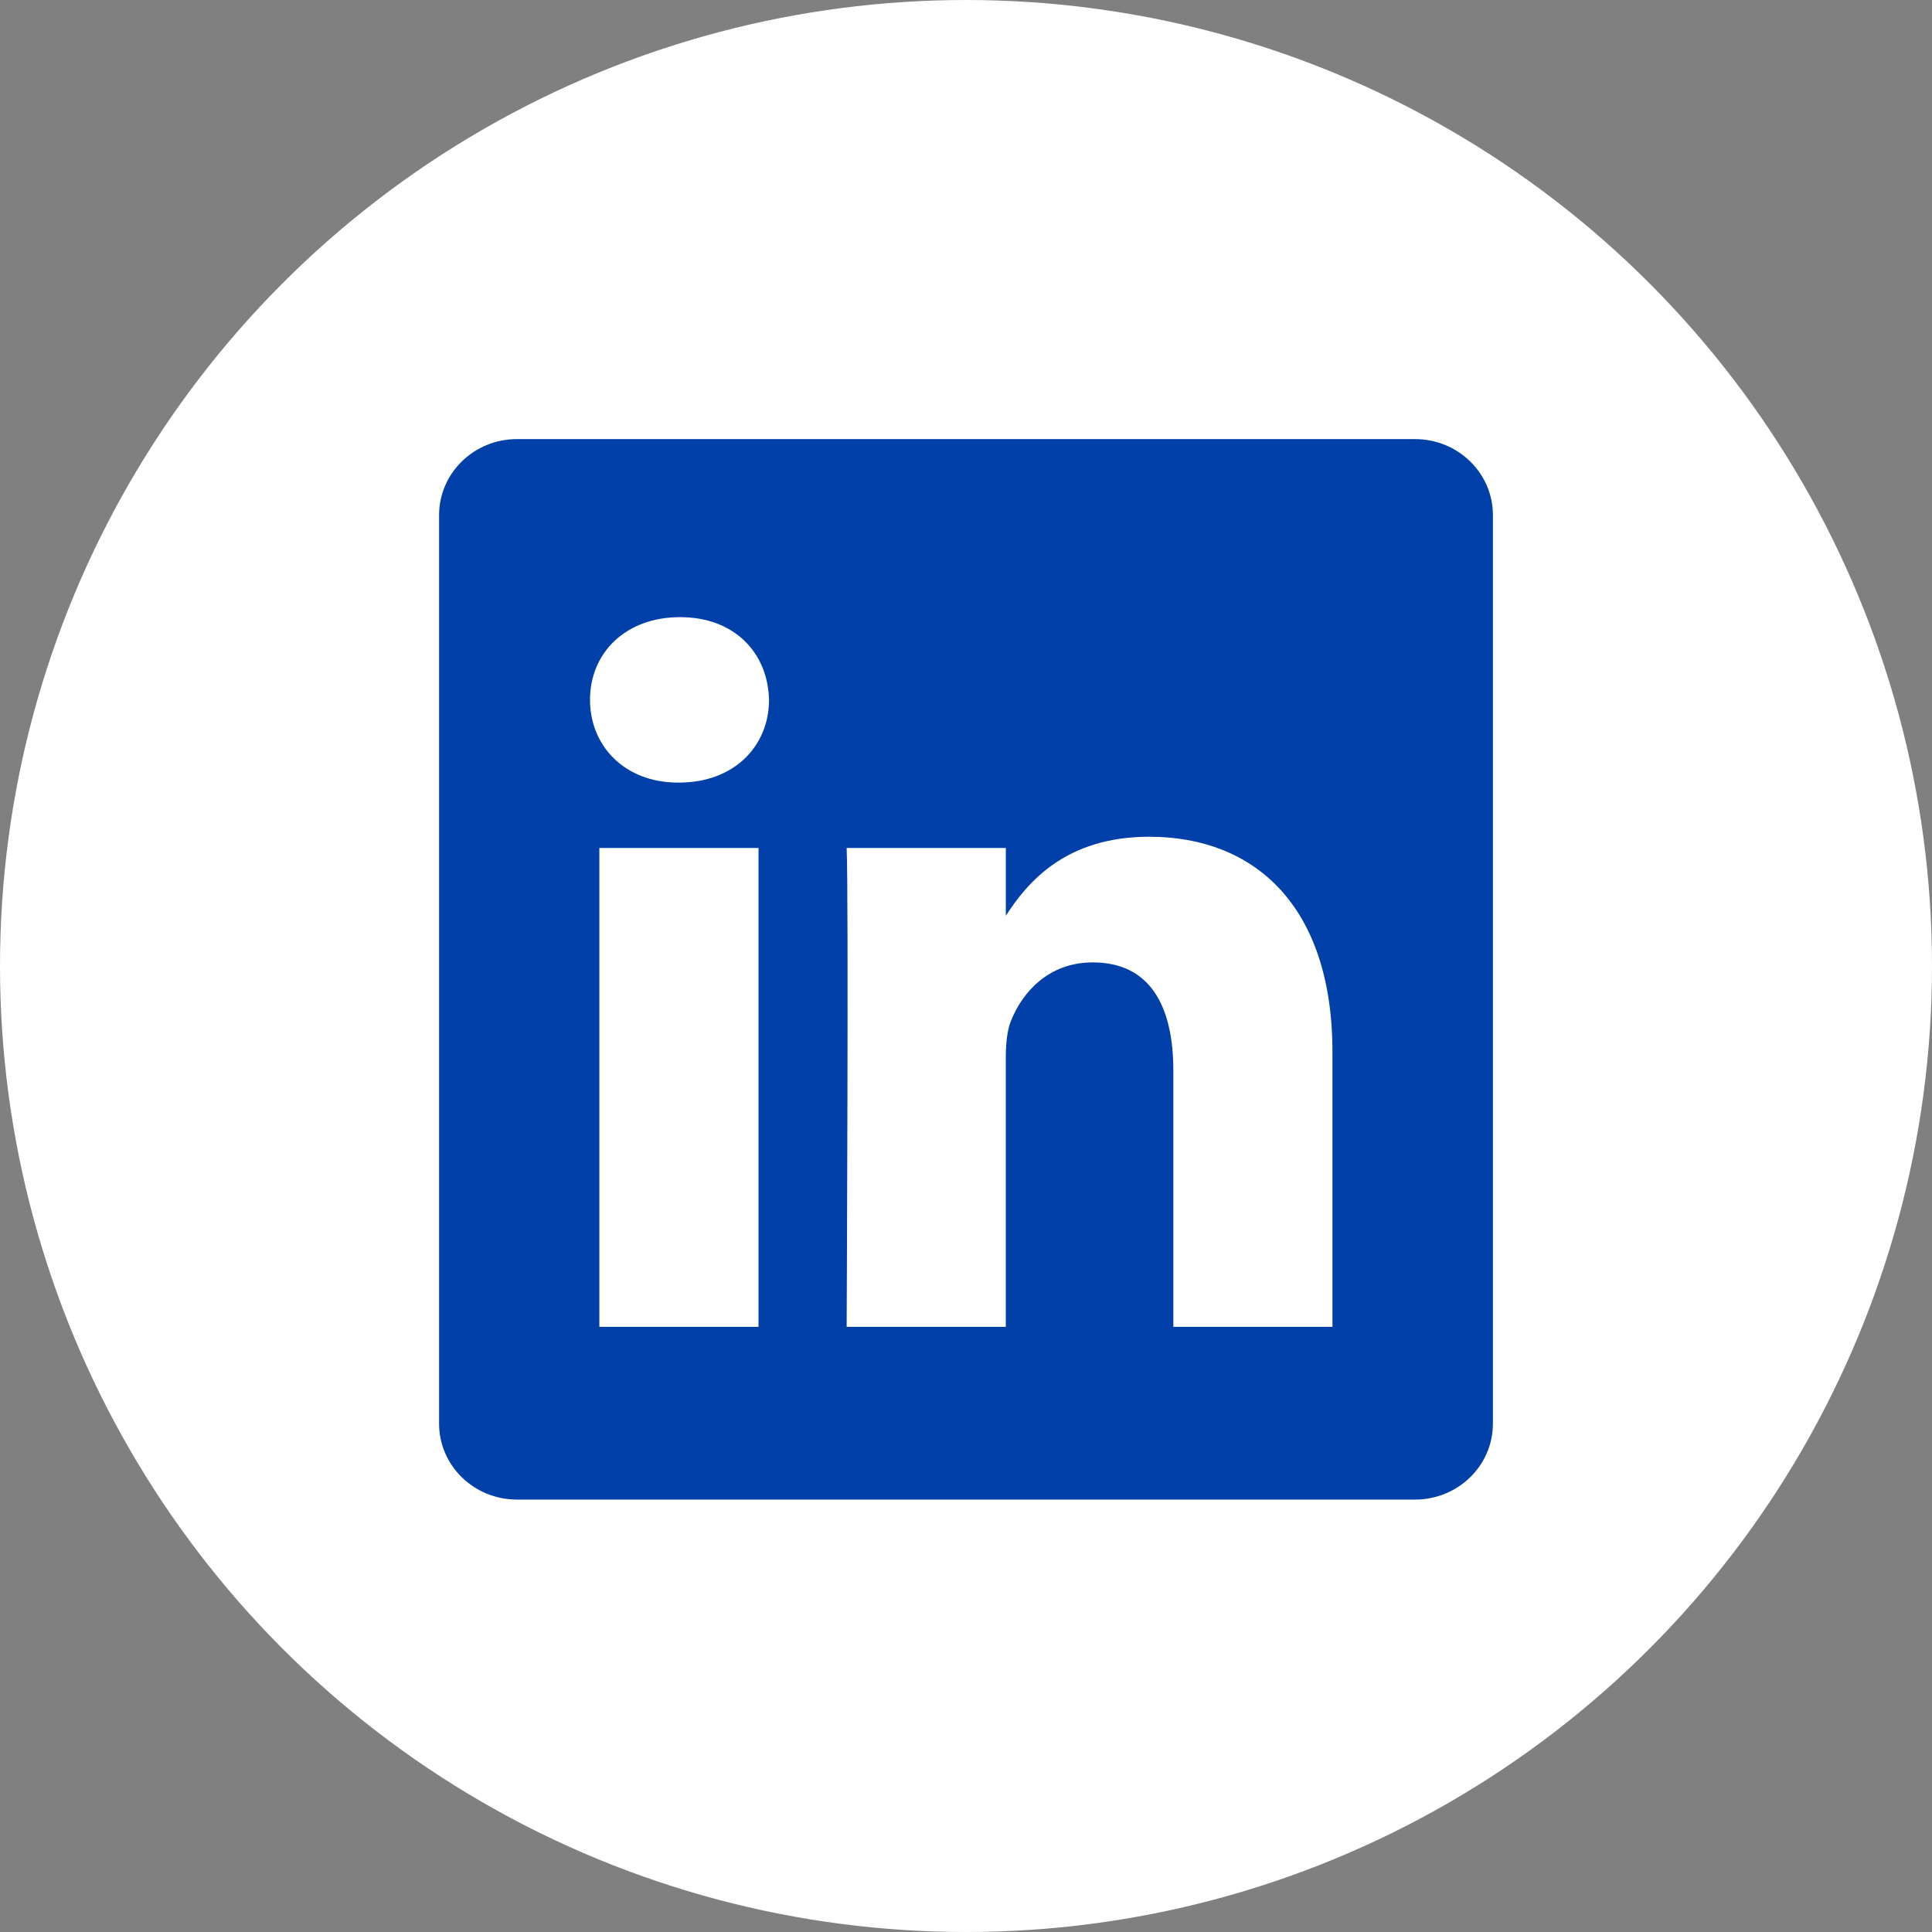
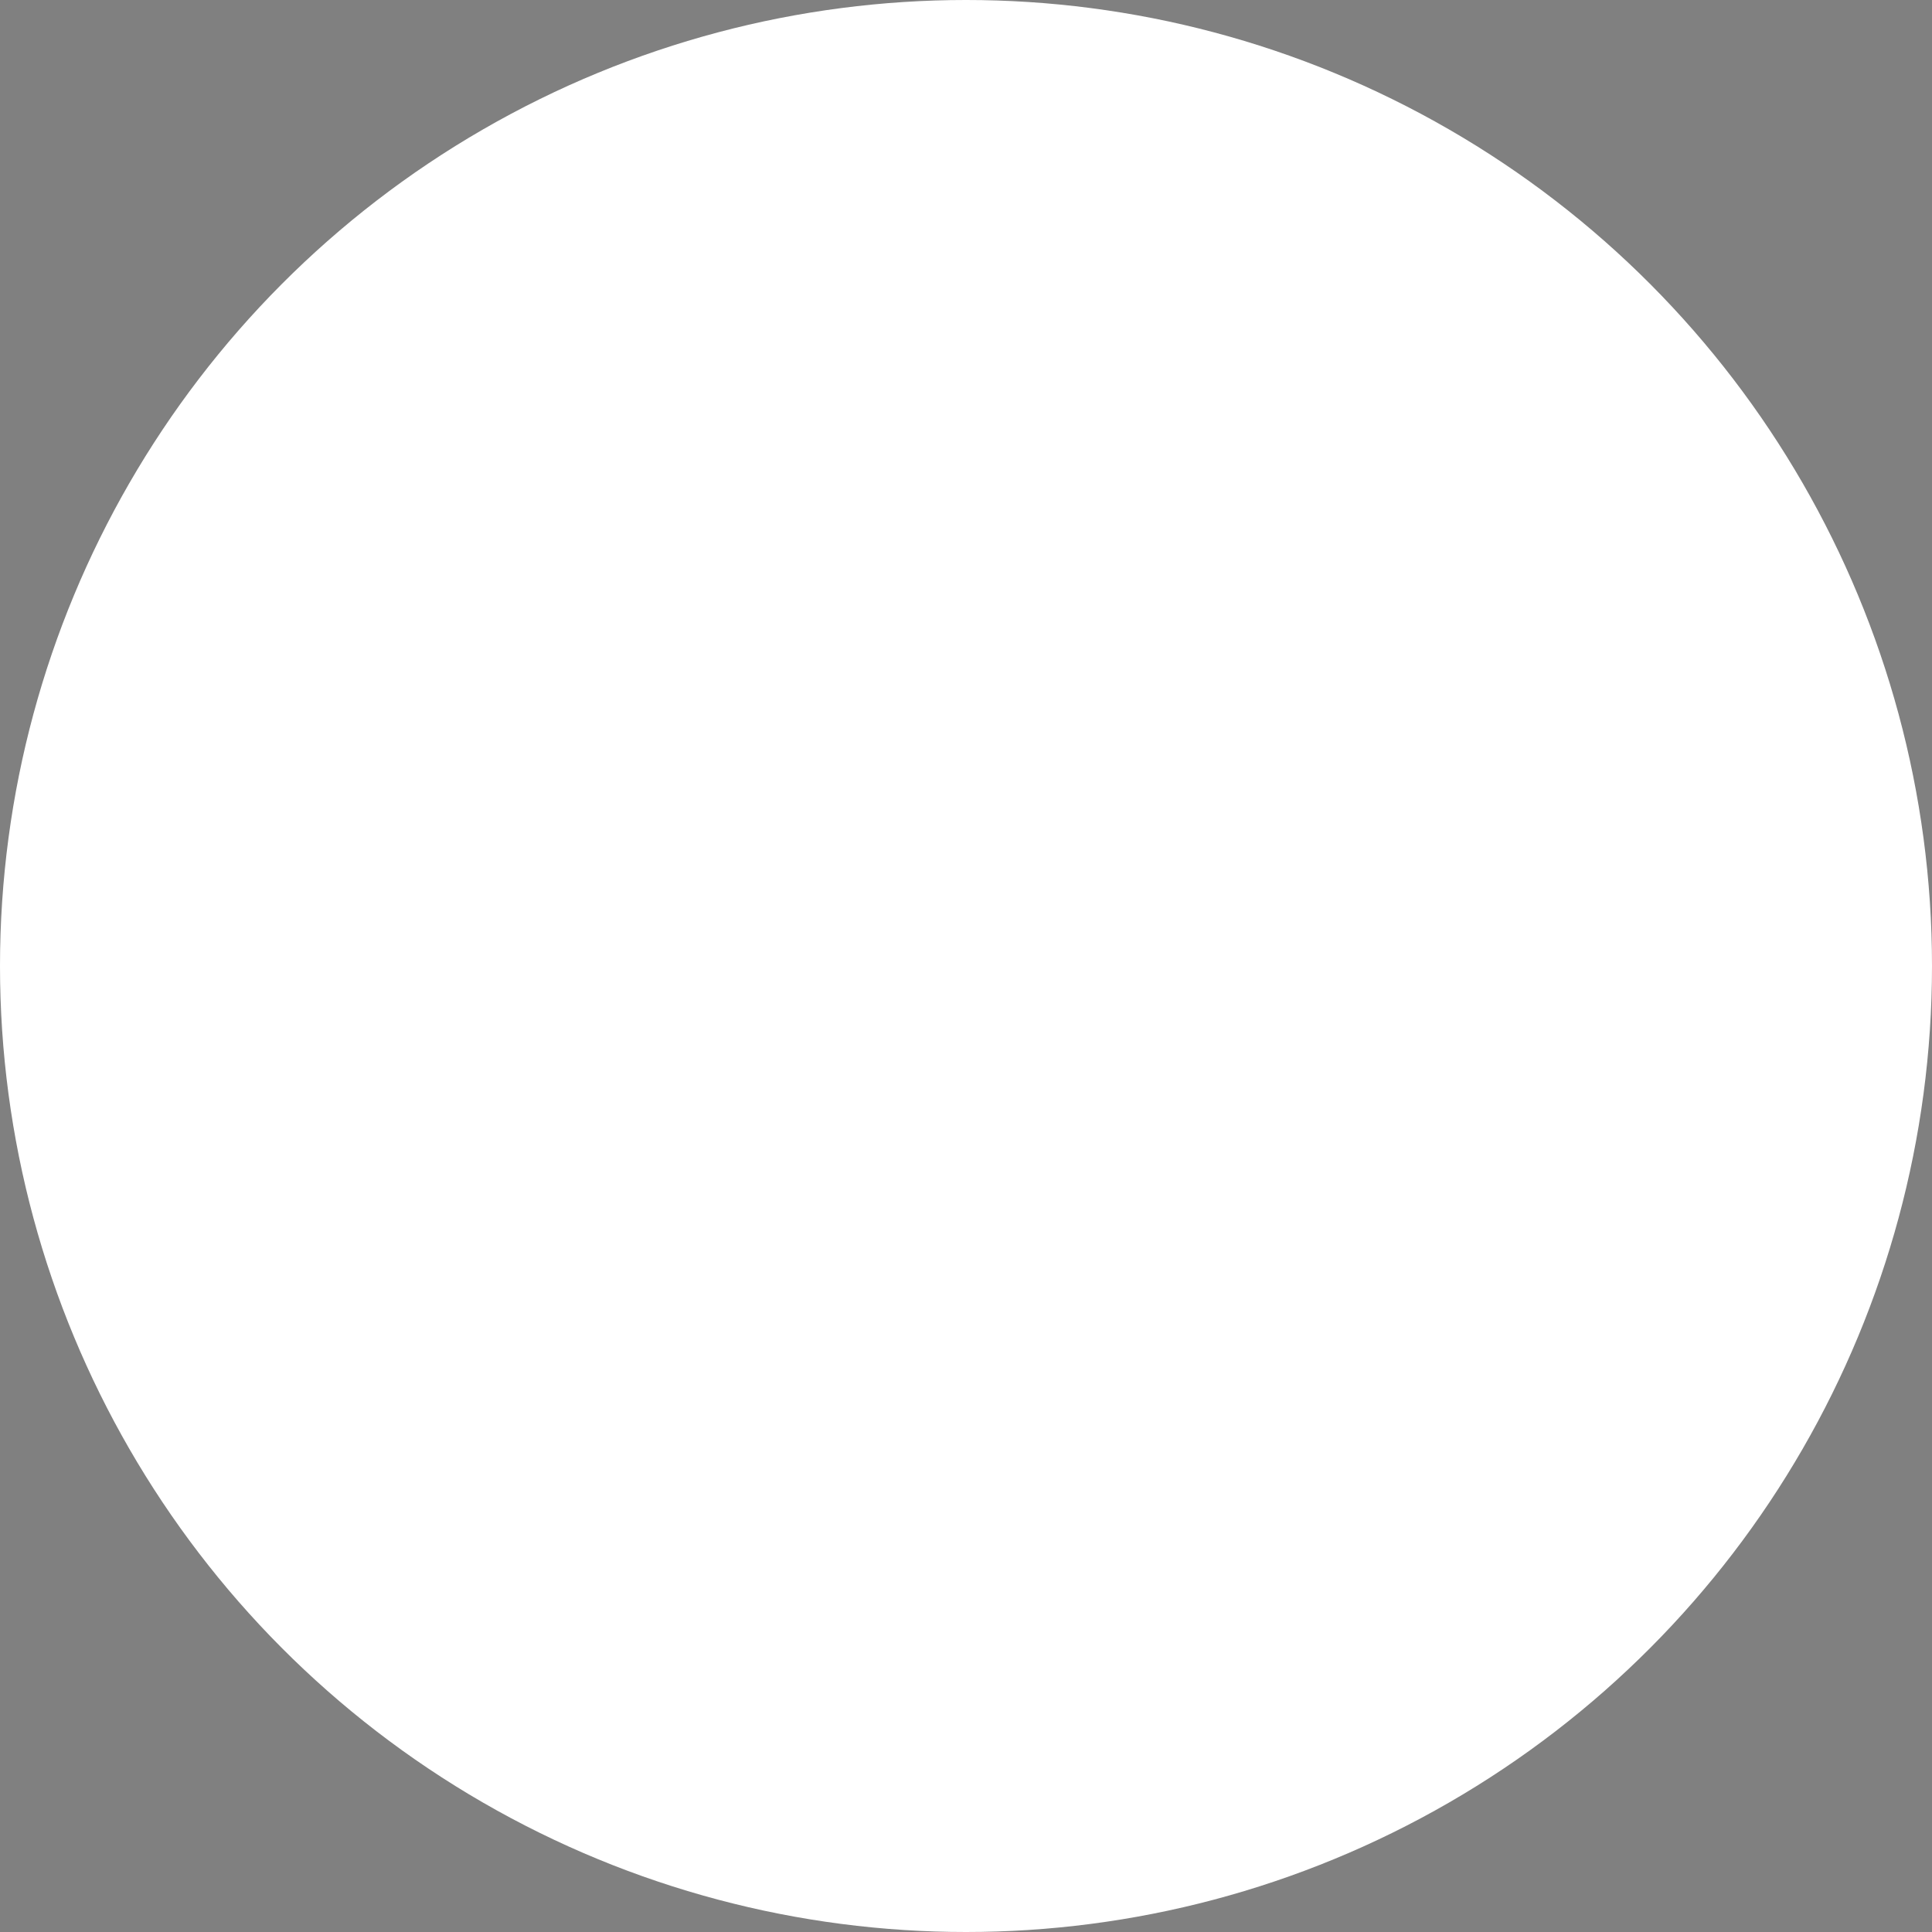
<svg xmlns="http://www.w3.org/2000/svg" width="44" height="44" viewBox="0 0 44 44" fill="none">
  <rect x="0" y="0" width="44" height="44" fill="#808080" stroke="none" />
  <circle cx="22" cy="22" r="22" fill="white" />
-   <path fill-rule="evenodd" clip-rule="evenodd" d="M11.774 10C10.794 10 10 10.775 10 11.73V32.423C10 33.378 10.794 34.152 11.774 34.152H32.226C33.206 34.152 34 33.378 34 32.422V11.73C34 10.775 33.206 10 32.226 10H11.774ZM17.275 19.312V30.218H13.65V19.312H17.275ZM17.514 15.939C17.514 16.985 16.727 17.823 15.463 17.823H15.463H15.44C14.223 17.823 13.437 16.985 13.437 15.939C13.437 14.868 14.247 14.055 15.488 14.055C16.727 14.055 17.49 14.868 17.514 15.939ZM22.906 30.218H19.282C19.282 30.153 19.329 20.332 19.282 19.312H22.907V20.856C23.388 20.113 24.251 19.056 26.174 19.056C28.558 19.056 30.346 20.615 30.346 23.965V30.218H26.722V24.384C26.722 22.918 26.197 21.918 24.886 21.918C23.884 21.918 23.288 22.592 23.026 23.244C22.93 23.476 22.906 23.802 22.906 24.128V30.218ZM19.282 30.218V30.218Z" fill="#0040A8" />
</svg>